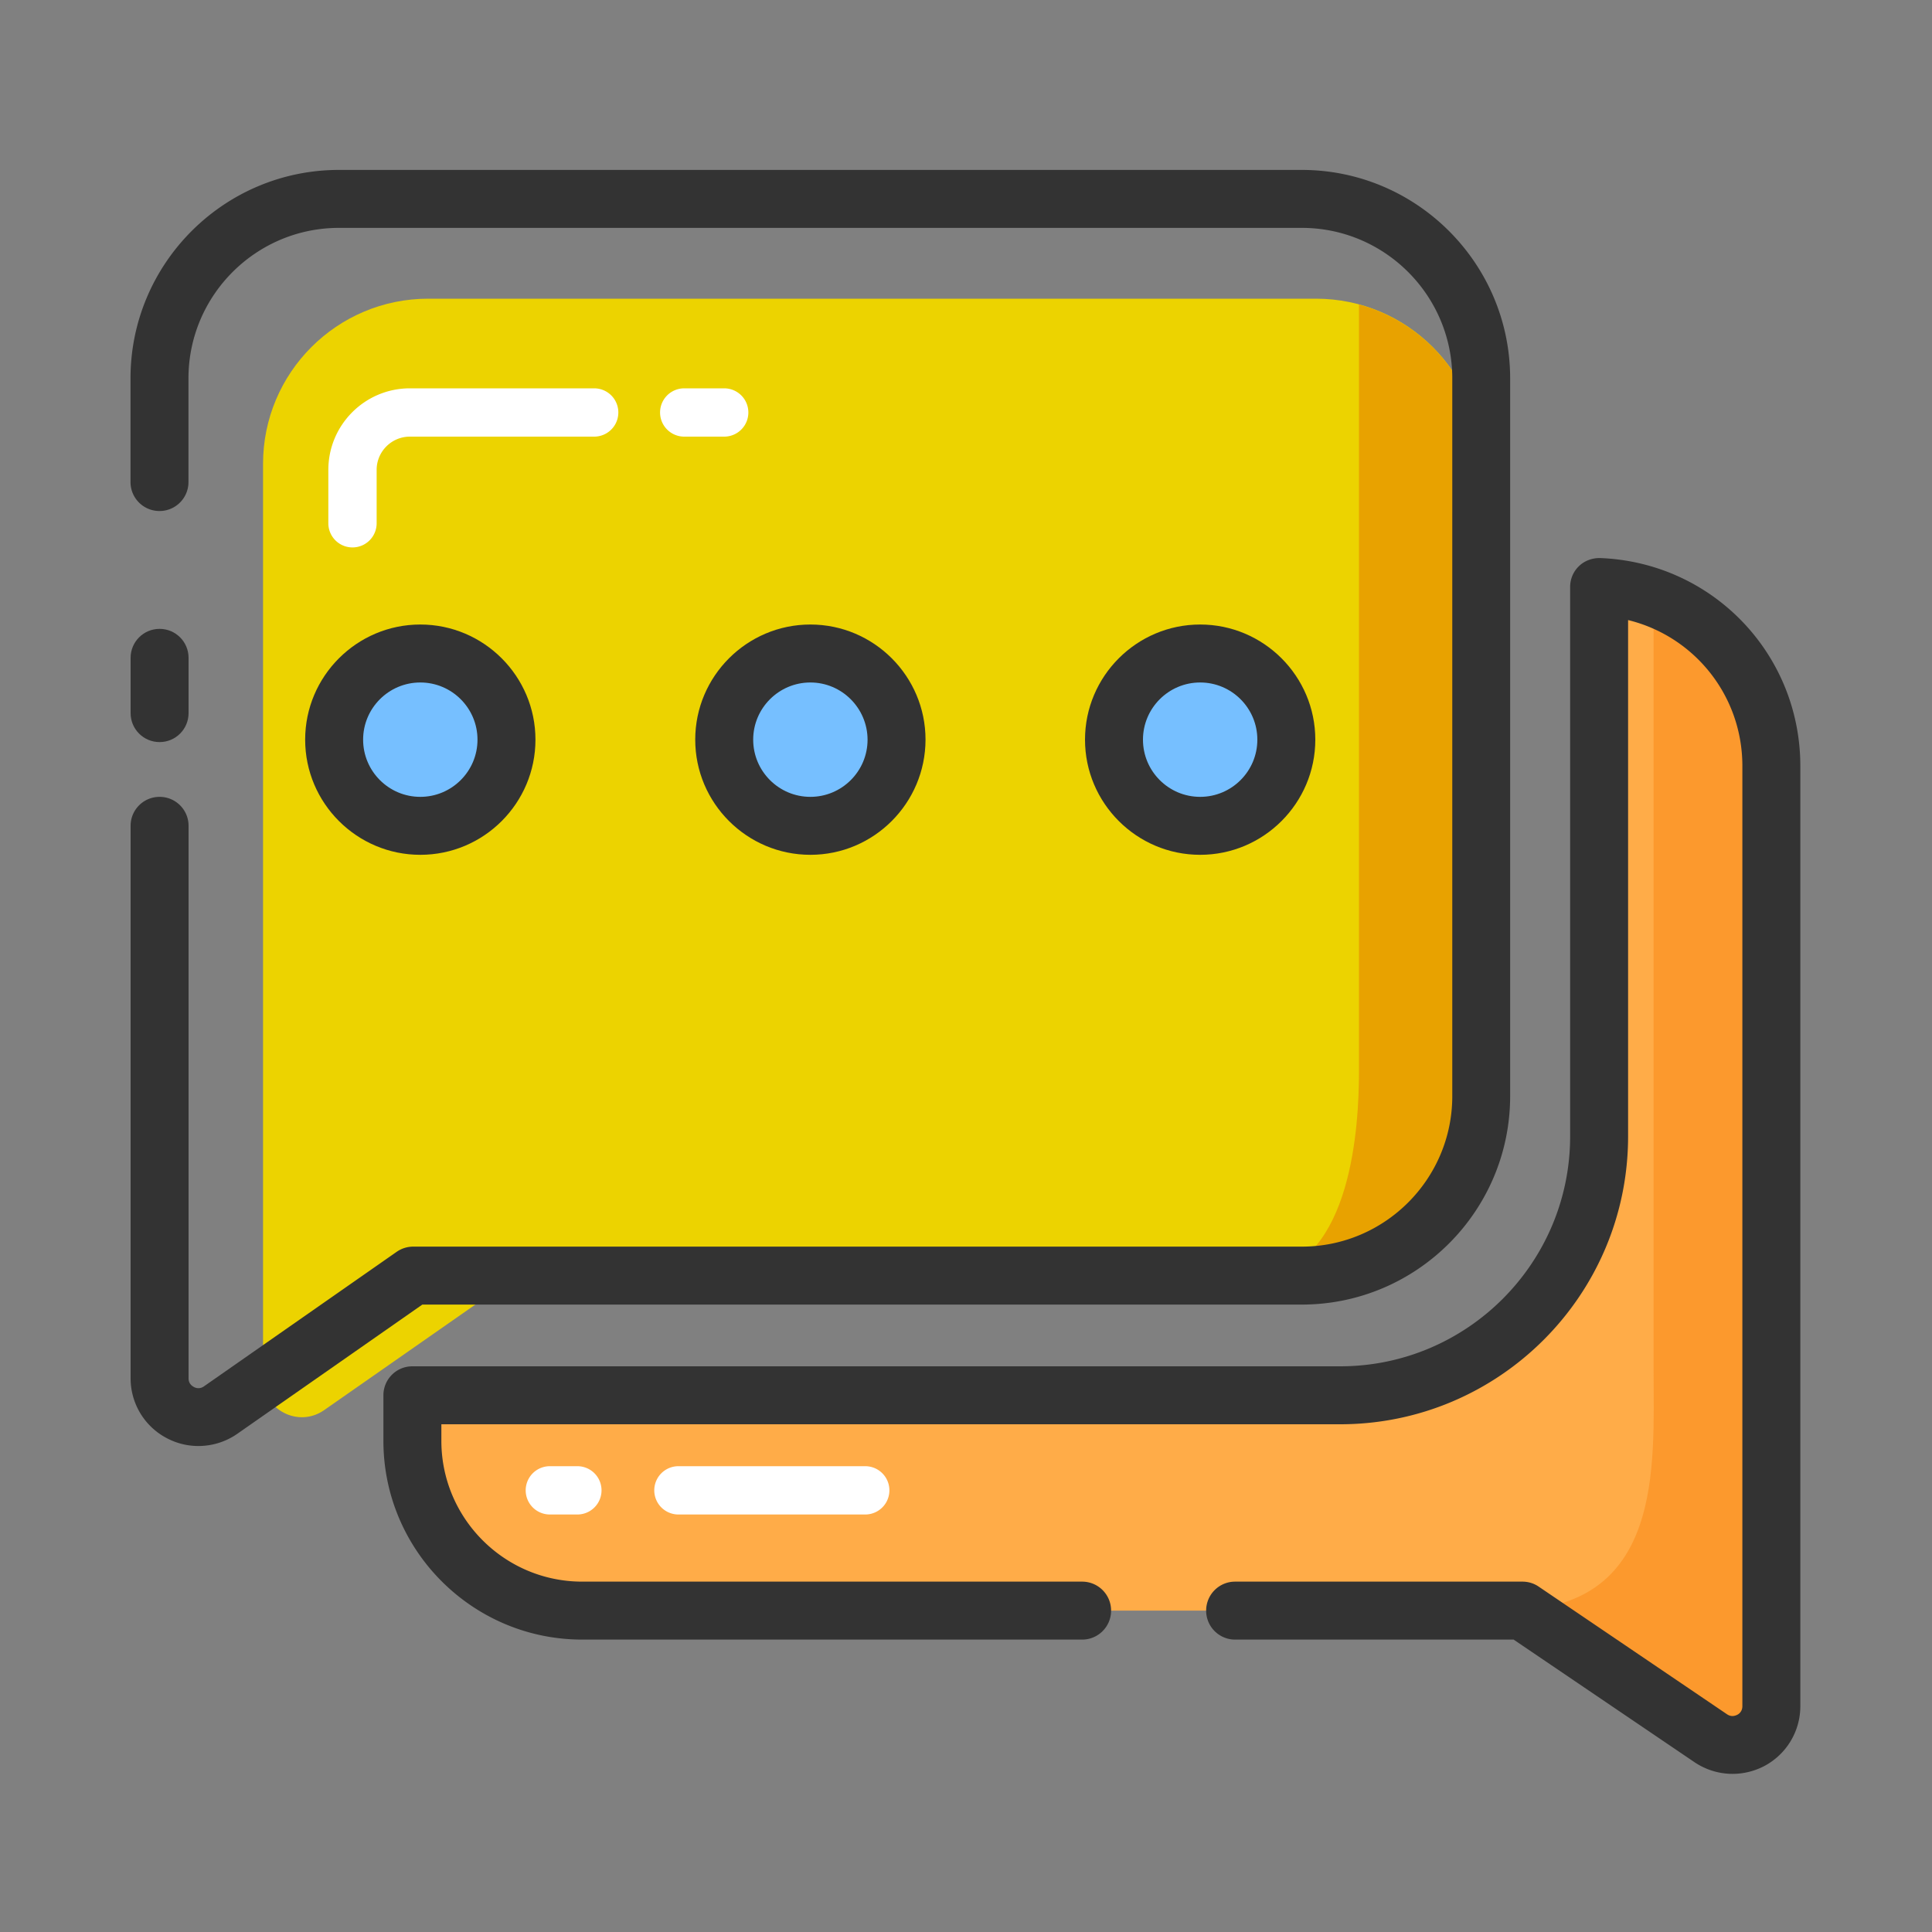
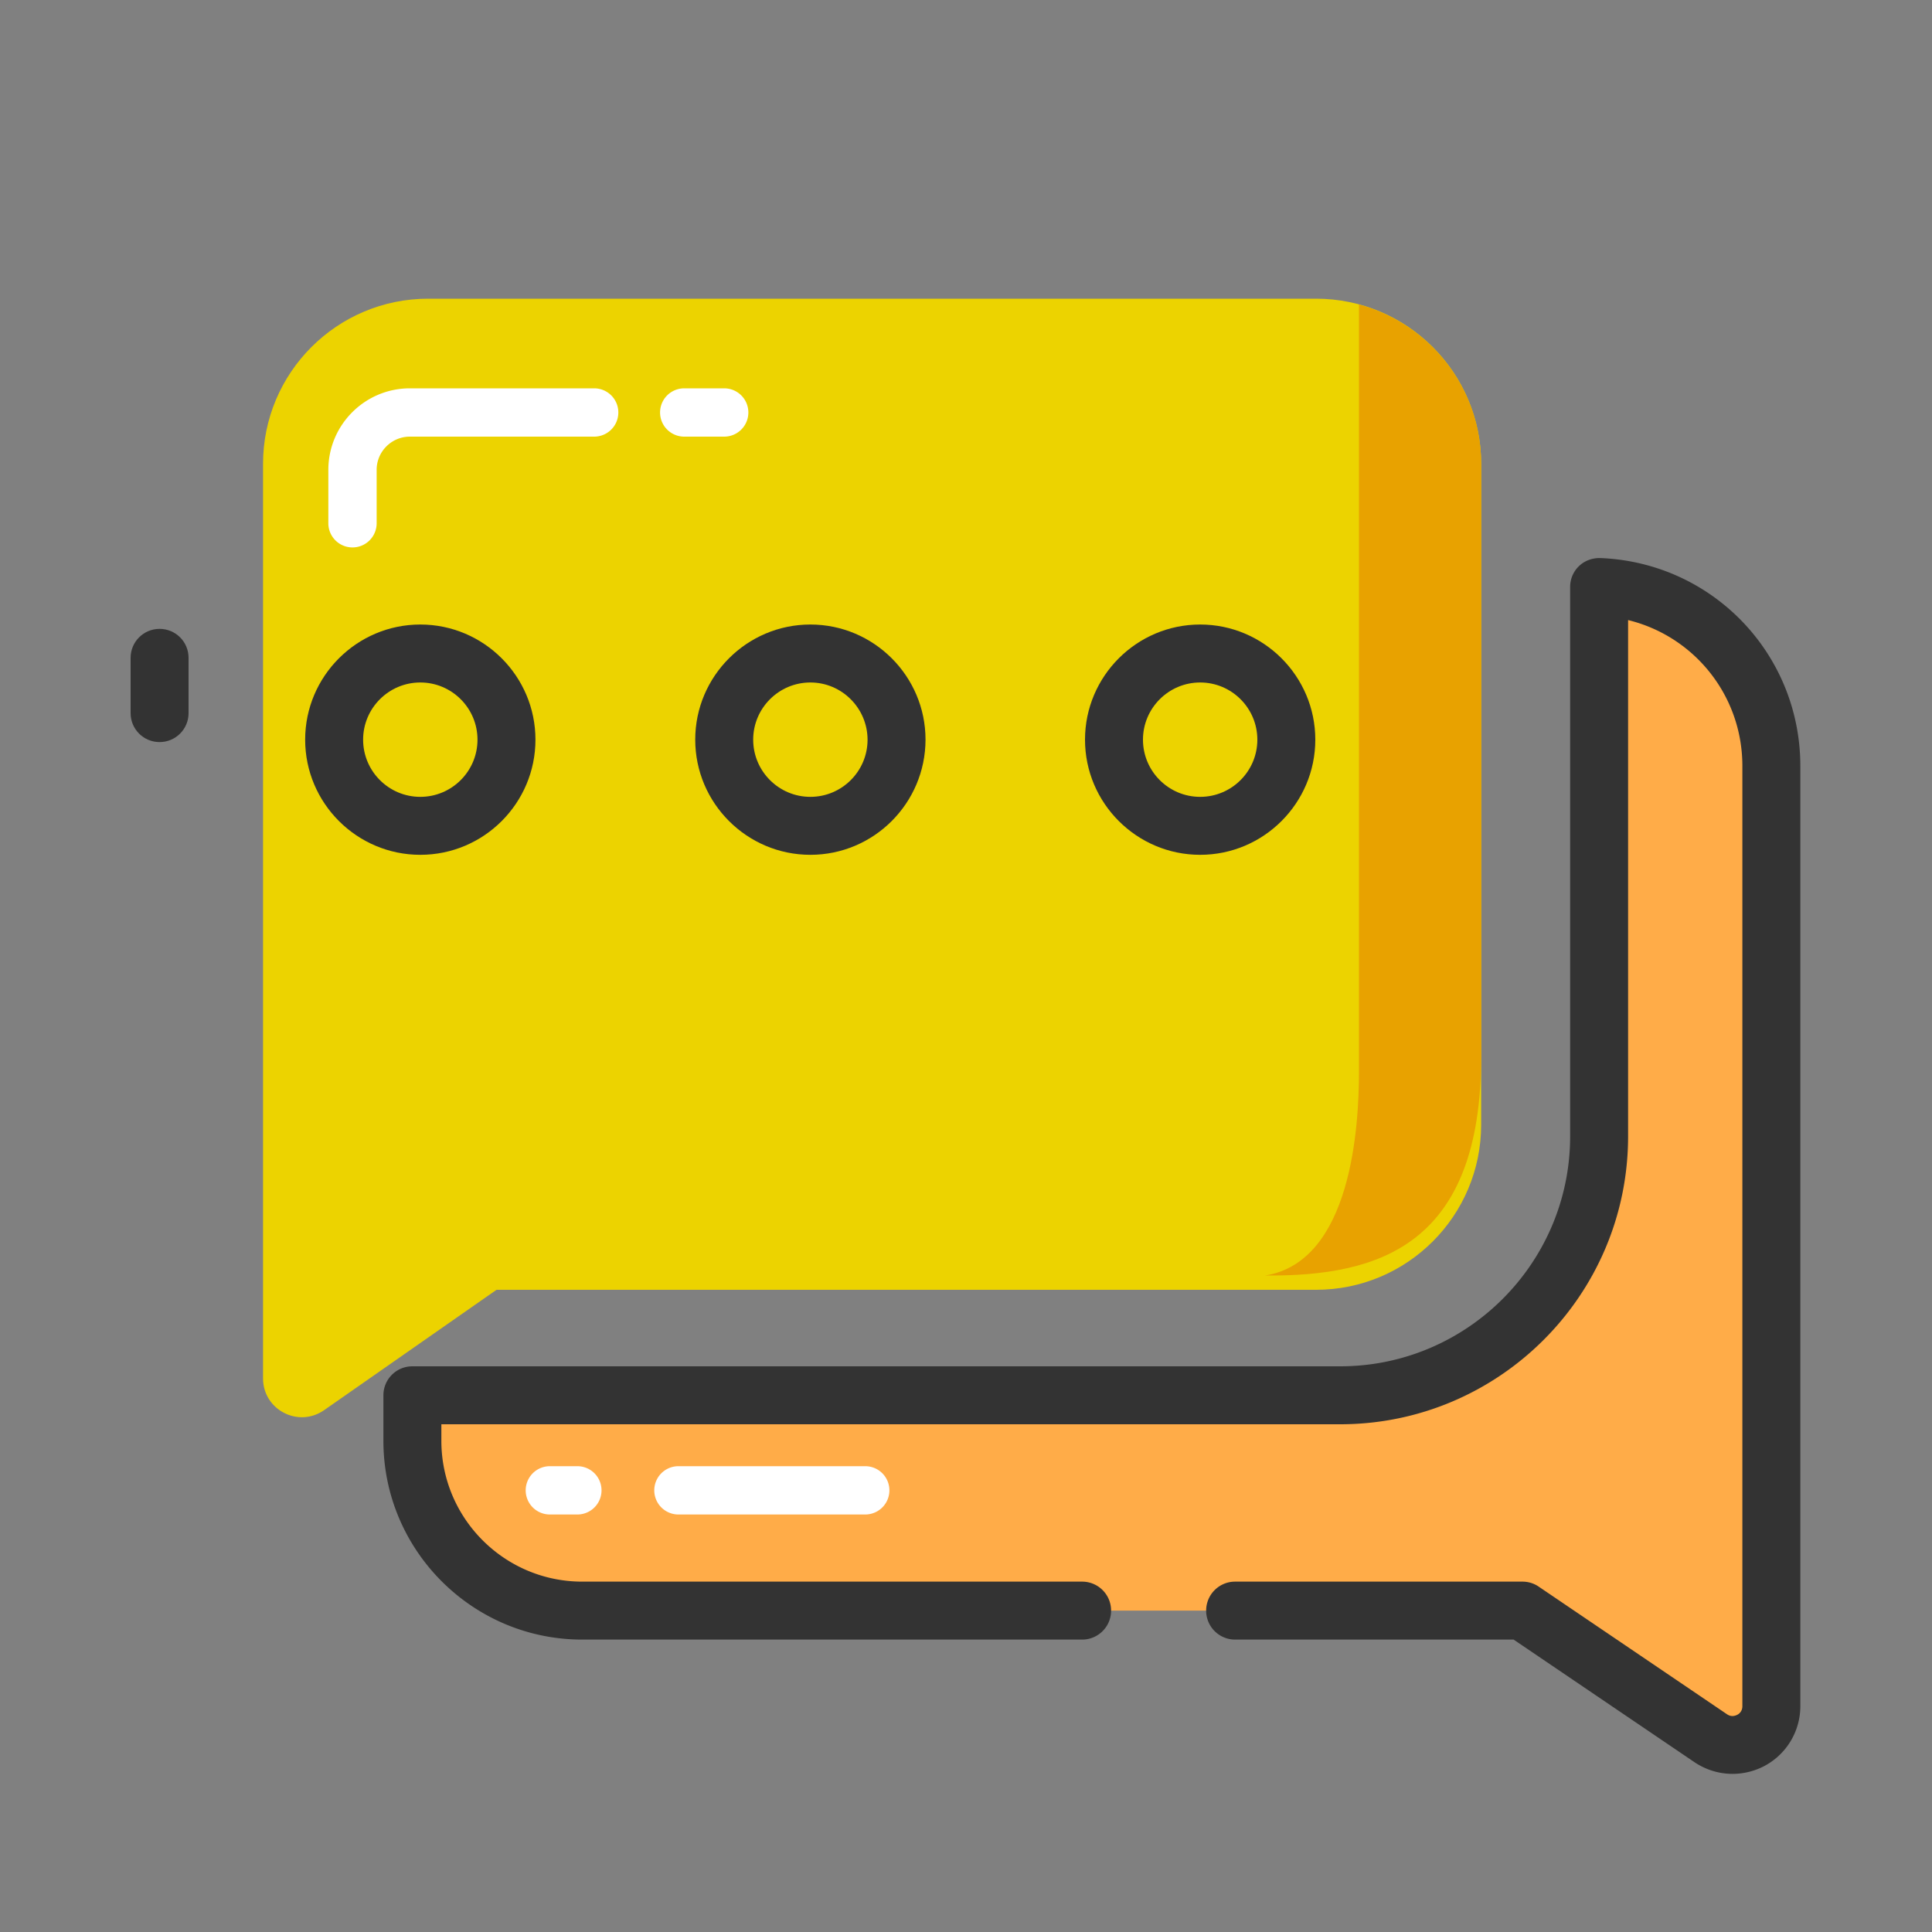
<svg xmlns="http://www.w3.org/2000/svg" width="800" height="800" viewBox="0 0 1024 1024" class="icon" style="vertical-align:middle" overflow="hidden">
  <rect x="0" y="0" width="1024" height="1024" fill="#808080" stroke="none" />
  <path d="M697.498 158.31H226.97c-48.333 0-87.552 39.168-87.552 87.552v484.71c0 16.64 18.688 26.369 32.358 16.846l91.392-63.796h434.33c48.332 0 87.552-39.168 87.552-87.552V245.862c0-48.332-39.22-87.552-87.552-87.552z" fill="#ECD300" />
  <path d="M84.582 393.318c-8.499 0-15.36-6.86-15.36-15.36v-29.286c0-8.5 6.861-15.36 15.36-15.36s15.36 6.86 15.36 15.36v29.286c0 8.5-6.86 15.36-15.36 15.36z" fill="#333" />
  <path d="M720.282 161.382v406.63c0 28.468-3.79 100.609-49.664 108.033 61.132.512 114.432-16.538 114.432-116.173v-314.01c0-40.448-27.495-74.393-64.768-84.48z" fill="#E8A200" />
-   <path d="M105.165 766.413a35.697 35.697 0 01-16.64-4.096 35.768 35.768 0 01-19.303-31.847V437.71c0-8.5 6.861-15.36 15.36-15.36s15.36 6.86 15.36 15.36v292.813c0 2.764 1.741 4.044 2.816 4.608 1.024.563 3.124 1.228 5.376-.359l102.093-71.27a15.35 15.35 0 018.807-2.765H689.97c43.981 0 79.77-35.789 79.77-79.77V200.55c0-43.98-35.789-79.77-79.77-79.77H179.66c-43.981 0-79.77 35.79-79.77 79.77v54.938c0 8.5-6.86 15.36-15.36 15.36s-15.36-6.86-15.36-15.36V200.55c0-60.928 49.562-110.49 110.49-110.49h510.26c60.928 0 110.49 49.562 110.49 110.49v380.416c0 60.928-49.562 110.49-110.49 110.49H223.846l-98.099 68.506a35.988 35.988 0 01-20.582 6.45z" fill="#333" />
  <path d="M847.565 311.091v291.175c0 75.827-61.44 137.267-137.267 137.267H218.573v24.115c0 49.715 40.294 90.01 90.01 90.01h498.38l99.789 67.635c13.67 9.267 32.102-.512 32.102-17.05V405.965c0-51.2-40.55-92.877-91.29-94.874z" fill="#FFAC48" />
-   <path d="M938.854 405.965c0-41.011-26.01-75.827-62.412-89.14v409.857c0 50.841 5.478 126.924-77.62 126.924h8.141l99.789 67.636c13.67 9.267 32.102-.512 32.102-17.05V405.965z" fill="#FC992D" />
  <path d="M918.272 940.186c-7.066 0-14.08-2.1-20.173-6.196l-95.846-64.972h-147.61c-8.499 0-15.36-6.861-15.36-15.36s6.861-15.36 15.36-15.36h152.32c3.072 0 6.093.921 8.602 2.662l99.789 67.635c2.252 1.536 4.3.82 5.376.307s2.764-1.894 2.764-4.608V406.016c0-37.427-25.548-68.813-60.57-77.363v273.613c0 84.172-68.454 152.627-152.626 152.627H233.933v8.755c0 41.165 33.485 74.65 74.65 74.65h264.96c8.499 0 15.36 6.86 15.36 15.36s-6.861 15.36-15.36 15.36h-264.96c-58.113 0-105.37-47.258-105.37-105.37v-24.115c0-8.5 6.86-15.36 15.36-15.36h491.725c67.225 0 121.907-54.682 121.907-121.907V311.09c0-4.198 1.69-8.192 4.71-11.059 3.021-2.918 7.168-4.352 11.264-4.25 59.495 2.356 106.035 50.79 106.035 110.285v498.227a35.886 35.886 0 01-19.097 31.744c-5.325 2.765-11.06 4.148-16.845 4.148z" fill="#333" />
-   <path d="M177.101 392.038a45.67 45.67 0 1091.34 0 45.67 45.67 0 10-91.34 0zm206.695 0a45.67 45.67 0 1091.34 0 45.67 45.67 0 10-91.34 0zm206.643 0a45.67 45.67 0 1091.34 0 45.67 45.67 0 10-91.34 0z" fill="#76BFFF" />
  <path d="M222.771 453.069c-33.638 0-61.03-27.392-61.03-61.03s27.392-61.031 61.03-61.031 61.03 27.392 61.03 61.03-27.34 61.03-61.03 61.03zm0-91.341c-16.691 0-30.31 13.568-30.31 30.31 0 16.692 13.568 30.31 30.31 30.31 16.691 0 30.31-13.567 30.31-30.31 0-16.69-13.567-30.31-30.31-30.31zm206.746 91.34c-33.639 0-61.03-27.391-61.03-61.03s27.391-61.03 61.03-61.03 61.03 27.392 61.03 61.03c-.051 33.639-27.392 61.03-61.03 61.03zm0-91.34c-16.691 0-30.31 13.568-30.31 30.31 0 16.692 13.567 30.31 30.31 30.31 16.691 0 30.31-13.567 30.31-30.31-.051-16.69-13.619-30.31-30.31-30.31zm206.592 91.34c-33.639 0-61.03-27.391-61.03-61.03s27.391-61.03 61.03-61.03 61.03 27.392 61.03 61.03-27.392 61.03-61.03 61.03zm0-91.34c-16.691 0-30.31 13.568-30.31 30.31 0 16.692 13.567 30.31 30.31 30.31 16.691 0 30.31-13.567 30.31-30.31 0-16.69-13.568-30.31-30.31-30.31z" fill="#333" />
  <path d="M186.829 290.15a12.8 12.8 0 01-12.8-12.8v-28.313c0-23.808 19.353-43.213 43.213-43.213h97.69a12.8 12.8 0 010 25.6h-97.69c-9.677 0-17.613 7.885-17.613 17.613v28.313a12.8 12.8 0 01-12.8 12.8zm197.017-58.726H362.65a12.8 12.8 0 010-25.6h21.196a12.8 12.8 0 010 25.6zm74.752 571.29h-99.02a12.8 12.8 0 010-25.6h99.02a12.8 12.8 0 010 25.6zm-152.576 0H291.43a12.8 12.8 0 010-25.6h14.592a12.8 12.8 0 010 25.6z" fill="#FFF" />
</svg>